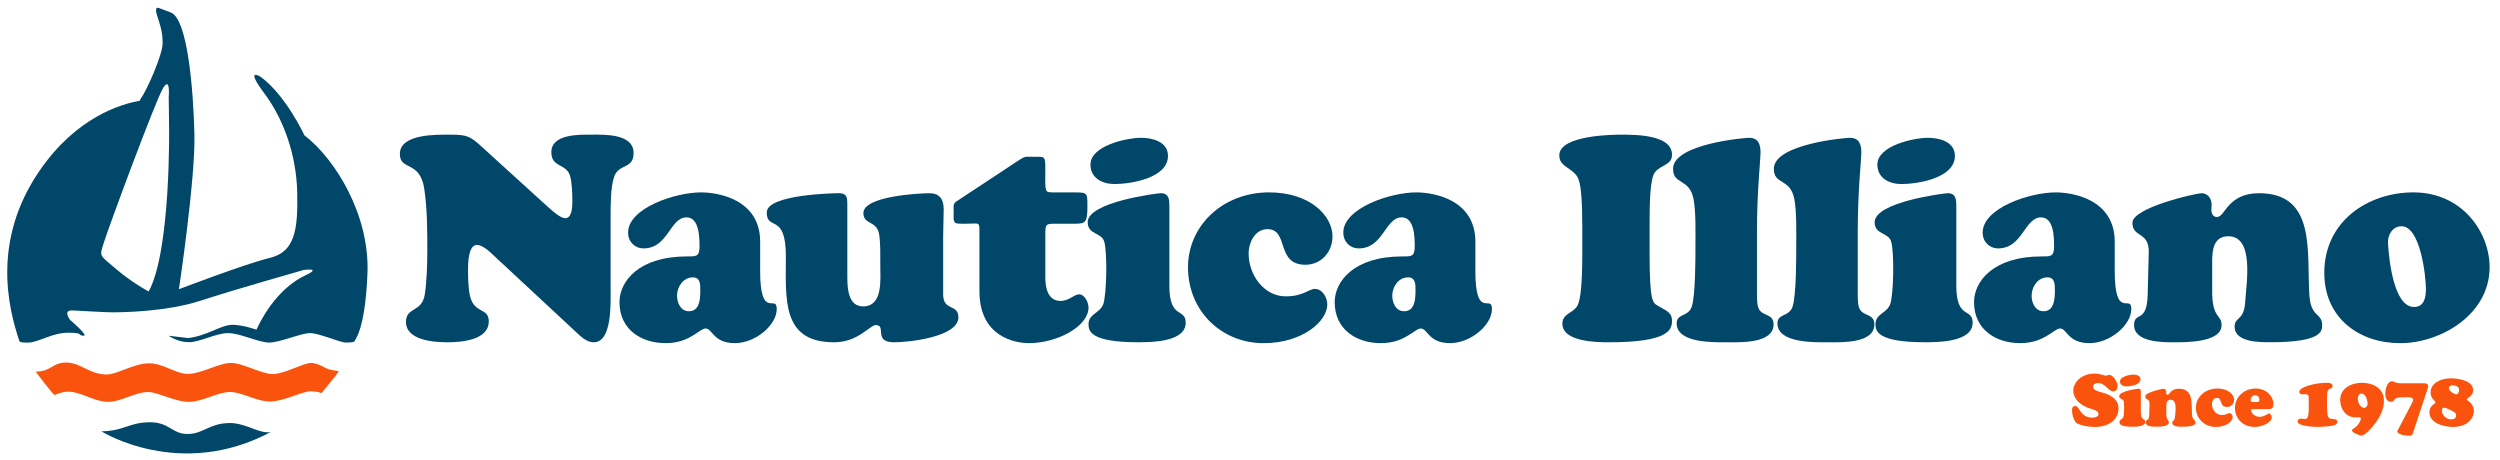
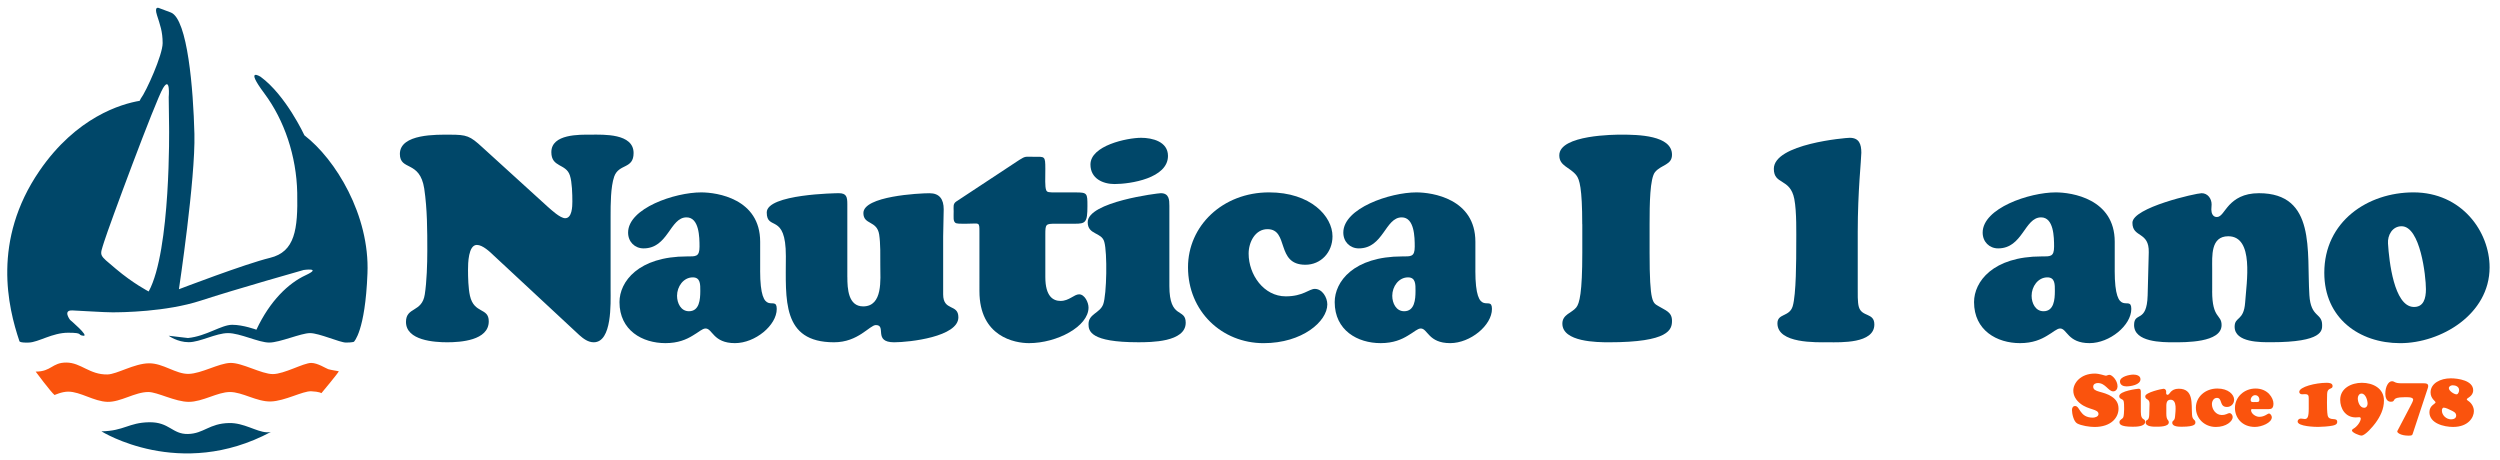
<svg xmlns="http://www.w3.org/2000/svg" version="1.1" id="Livello_1" x="0px" y="0px" viewBox="0 0 737.47 135.7" style="enable-background:new 0 0 737.47 135.7;" xml:space="preserve">
  <style type="text/css">
	.st0{fill:#FA530D;}
	.st1{fill:#004769;}
</style>
  <g>
    <path class="st0" d="M10.52,109.62c0,0,4.46,6.02,5.58,6.91c0,0,2.12-1,4.01-1c3.62,0,7.58,2.9,11.6,3.01   c3.85,0.11,8.08-2.9,12.04-2.9c2.68,0,7.92,2.9,11.93,2.9c4.12,0,8.47-2.9,12.15-2.9s7.92,2.9,12.04,2.79   c4.13-0.11,9.48-3.12,11.93-3.01c2.45,0.11,3.01,0.56,3.01,0.56s5.13-6.13,5.13-6.47c0,0-2.45-0.39-3.12-0.61   c-0.67-0.22-3.12-1.84-5.02-1.84c-2.29,0-7.97,3.29-11.32,3.29s-9.09-3.4-12.54-3.29s-8.47,3.12-12.27,3.23   c-3.79,0.11-7.53-3.18-11.76-3.12c-4.35,0.06-9.42,3.23-12.21,3.29c-5.3,0.11-7.8-3.51-12.15-3.51   C15.31,106.94,15.2,109.62,10.52,109.62z" />
    <path class="st1" d="M29.92,127.24c0,0,23.14,14.55,50.01,0.17c0,0-0.48,0.15-1.28,0.11c-3.06-0.16-6.68-2.81-11.04-2.73   c-5.91,0.11-7.47,3.12-12.15,3.23c-4.68,0.11-5.46-3.57-11.49-3.46S36.61,127.12,29.92,127.24z" />
    <path class="st1" d="M89.8,39.92c0,0-5.46-11.82-12.94-17.28c0,0-4.79-3.01,1.12,4.91c5.91,7.92,9.48,18.51,9.7,29.33   c0.22,10.82-0.67,17.4-8.03,19.18c-7.36,1.78-26.87,9.26-26.87,9.26s4.91-32.67,4.57-45.83c-0.33-13.16-2.01-33.79-6.91-35.79   l-3.57-1.34c0,0-1.45-0.67-0.56,2.12c0.89,2.79,1.67,4.79,1.67,8.25c0,3.46-4.79,14.16-6.47,16.39l-0.31,0.62   c-5.37,0.91-18.65,4.73-29.57,20.68c-14.05,20.52-9.26,40.25-5.91,50.18c0,0-0.11,0.56,2.79,0.45c2.9-0.11,6.91-2.9,11.6-2.9   s2.56,0.67,4.46,0.89c1.9,0.22-3.9-4.68-3.9-4.68s-2.23-2.9,0.67-2.79c2.9,0.11,9.14,0.56,11.82,0.56c2.68,0,15.83-0.11,26.09-3.46   c10.26-3.35,30.33-9.03,30.33-9.03s5.58-0.78,0.56,1.56s-10.48,7.47-14.5,16.06c0,0-3.9-1.45-7.14-1.45   c-3.23,0-7.58,3.35-13.05,3.9l-5.69-0.67c0,0,2.56,1.9,5.91,1.9s8.03-2.68,11.6-2.68c3.57,0,9.03,2.79,12.15,2.79   c3.12,0,9.37-2.79,12.04-2.79c2.68,0,8.81,2.79,10.59,2.79c1.78,0,2.34-0.22,2.34-0.22s3.35-3.01,4.01-20.18   C109.09,63.45,98.95,46.95,89.8,39.92z M43.86,85.98c0,0-4.57-2.34-9.7-6.69c-5.13-4.35-4.79-3.57-3.46-7.92   c1.34-4.35,15.17-41.7,17.4-45.38s1.67,2.68,1.67,2.68l0.11,8.7C49.88,37.36,50.44,73.93,43.86,85.98z" />
  </g>
  <g>
    <path class="st1" d="M161.66,61.07c0.98,0.85,3.59,3.3,5.06,3.3c2.04,0,2.12-3.47,2.12-4.91c0-2.12-0.08-5.76-0.73-7.71   c-1.14-3.56-5.47-2.29-5.47-6.86c0-5.42,8.33-5.17,11.76-5.17c3.59,0,12.5-0.42,12.5,5.42c0,4.83-4.33,3.05-5.72,6.95   c-1.06,3.05-1.06,8.3-1.06,11.52v21.94c0,3.81,0.49,15.42-4.98,15.42c-1.63,0-3.02-1.02-4.25-2.12l-25.24-23.47   c-1.14-1.1-3.27-3.13-4.98-3.13c-2.53,0-2.61,5.51-2.61,7.29c0,2.37,0.08,5.51,0.57,7.71c1.23,5.42,5.55,3.39,5.55,7.54   c0,5.68-8.41,6.18-12.25,6.18c-3.76,0-12.17-0.51-12.17-6.01c0-4.49,4.74-2.71,5.55-8.13c0.57-3.64,0.74-8.98,0.74-12.79   c0-6.1,0-12.28-0.9-18.38c-1.31-8.47-7.19-5.17-7.19-10.25c0-6.01,11.03-5.68,14.7-5.68c5.06,0,5.96,0.34,9.64,3.73L161.66,61.07z" />
    <path class="st1" d="M224.23,79.79c0,14.91,4.9,6.78,4.9,11.35c0,4.83-6.37,10.08-12.33,10.08c-6.45,0-6.62-4.32-8.66-4.32   c-0.98,0-2.04,1.1-3.84,2.12c-1.8,1.1-4.25,2.2-8,2.2c-6.78,0-13.56-3.73-13.56-12.11c0-6.01,5.55-13.47,19.93-13.47   c2.53,0,3.68,0.17,3.68-2.88c0-2.79-0.08-8.64-3.84-8.64c-4.9,0-5.39,9.15-12.66,9.15c-2.61,0-4.57-1.95-4.57-4.66   c0-7.2,13.8-11.86,21.56-11.86c4.66,0,17.4,1.86,17.4,14.57V79.79z M199.72,87.24c0,2.2,1.14,4.57,3.51,4.57   c3.1,0,3.35-3.47,3.35-6.01c0-1.86,0.08-3.98-2.21-3.98C201.6,81.82,199.72,84.53,199.72,87.24z" />
    <path class="st1" d="M249.96,81.74c0,3.39,0.25,8.64,4.66,8.64c5.88,0,5.06-7.96,5.06-12.03c0-2.8,0.08-6.44-0.33-9.15   c-0.65-4.24-4.66-2.8-4.66-6.35c0-5,16.42-5.85,19.52-5.85c2.94,0,4.17,1.78,4.17,4.74c0,2.71-0.16,5.34-0.16,8.05v17.03   c0,5.08,4.49,2.71,4.49,6.78c0,5.76-14.46,7.37-18.95,7.37c-6.29,0-2.12-5.08-5.39-5.08c-0.9,0-2.21,1.27-4.17,2.54   c-1.96,1.27-4.57,2.54-8.17,2.54c-15.52,0-14.21-12.71-14.21-25.42c0-12.96-5.64-7.29-5.64-12.88c0-5.42,20.58-5.68,21.24-5.68   c2.29,0,2.53,1.1,2.53,3.22V81.74z" />
    <path class="st1" d="M308.36,81.74c0,5.68,2.29,7.03,4.49,7.03c2.53,0,4-1.95,5.47-1.95c1.63,0,2.78,2.37,2.78,3.9   c0,5.59-9.31,10.5-17.56,10.5c-4.17,0-14.62-1.86-14.62-15.33V68.44c0-1.52,0-2.12-0.41-2.37c-0.41-0.25-1.31-0.08-3.19-0.08   c-2.12,0-3.19,0.08-3.59-0.34c-0.57-0.59-0.41-1.44-0.41-3.39c0-1.19-0.25-2.12,0.74-2.8l18.62-12.28c1.88-1.19,1.8-0.93,4.25-0.93   c3.27,0,3.43-0.34,3.43,3.56c0,2.63-0.16,5.25,0.25,6.27c0.25,0.68,0.82,0.68,2.94,0.68h5.72c3.51,0,3.51,0.25,3.51,4.07   c0,4.83-0.57,5.17-3.76,5.17h-5.64c-2.86,0-3.02,0.08-3.02,3.13V81.74z" />
    <path class="st1" d="M344.95,84.36c0,10,4.82,6.35,4.82,10.84c0,5.76-10.37,5.76-14.05,5.76c-14.05,0-14.62-3.3-14.62-5.34   c0-3.05,3.35-3.22,4.33-5.85c1.06-2.96,1.23-15.25,0.33-18.38c-0.74-2.96-4.9-2.03-4.9-5.84c0-6.02,20.75-8.56,21.56-8.56   c2.45,0,2.53,1.95,2.53,3.73V84.36z M328.78,54.29c-3.43,0-7.11-1.61-7.11-5.76c0-5.59,10.78-7.88,14.95-7.88   c3.27,0,7.92,1.1,7.92,5.34C344.54,52.59,333.43,54.29,328.78,54.29z" />
    <path class="st1" d="M374.36,56.75c12.25,0,18.71,7.03,18.71,12.96c0,4.74-3.43,8.39-8,8.39c-8.82,0-4.74-10.5-11.19-10.5   c-3.59,0-5.55,3.81-5.55,7.2c0,6.27,4.49,12.62,10.95,12.62c5.15,0,6.86-2.2,8.58-2.2c2.21,0,3.68,2.54,3.68,4.57   c0,5-7.35,11.44-18.79,11.44c-12.33,0-22.3-9.4-22.3-22.37C350.42,66.66,360.63,56.75,374.36,56.75z" />
    <path class="st1" d="M435.21,79.79c0,14.91,4.9,6.78,4.9,11.35c0,4.83-6.37,10.08-12.33,10.08c-6.45,0-6.62-4.32-8.66-4.32   c-0.98,0-2.04,1.1-3.84,2.12c-1.8,1.1-4.25,2.2-8,2.2c-6.78,0-13.56-3.73-13.56-12.11c0-6.01,5.55-13.47,19.93-13.47   c2.53,0,3.68,0.17,3.68-2.88c0-2.79-0.08-8.64-3.84-8.64c-4.9,0-5.39,9.15-12.66,9.15c-2.61,0-4.57-1.95-4.57-4.66   c0-7.2,13.8-11.86,21.56-11.86c4.66,0,17.4,1.86,17.4,14.57V79.79z M410.7,87.24c0,2.2,1.14,4.57,3.51,4.57   c3.1,0,3.35-3.47,3.35-6.01c0-1.86,0.08-3.98-2.21-3.98C412.58,81.82,410.7,84.53,410.7,87.24z" />
    <path class="st1" d="M466.74,66.15c0-10.76-0.82-13.22-1.71-14.4c-1.88-2.46-5.06-2.71-5.06-5.93c0-6.1,16.66-6.1,18.3-6.1   c4.9,0,14.95,0.17,14.95,5.93c0,3.05-3.1,2.88-4.98,5.08c-1.55,1.86-1.63,9.49-1.63,15.42v8.39c0,15.08,0.98,14.74,2.61,15.76   c2.04,1.27,4,1.69,4,4.32c0,2.54-0.74,6.35-18.62,6.35c-3.43,0-13.72-0.08-13.72-5.51c0-2.71,2.78-3.13,4.08-4.74   c0.98-1.19,1.8-4.32,1.8-16.18V66.15z" />
-     <path class="st1" d="M518.28,84.87c0,1.52-0.08,4.32,0.33,5.68c0.9,3.05,4.57,1.61,4.57,5.17c0,5.68-9.96,5.25-13.48,5.25   c-3.68,0-15.11,0.42-15.11-5.59c0-2.97,3.51-1.86,4.49-5c1.06-3.47,1.06-14.06,1.06-18.21c0-3.3,0.16-9.66-0.57-13.47   c-1.23-6.27-6.04-4.07-6.04-8.9c0-7.37,21.24-9.15,22.38-9.15c2.78,0,3.43,1.86,3.43,4.41c0,1.95-1.06,11.27-1.06,23.38V84.87z" />
    <path class="st1" d="M548.01,84.87c0,1.52-0.08,4.32,0.33,5.68c0.9,3.05,4.57,1.61,4.57,5.17c0,5.68-9.96,5.25-13.48,5.25   c-3.68,0-15.11,0.42-15.11-5.59c0-2.97,3.51-1.86,4.49-5c1.06-3.47,1.06-14.06,1.06-18.21c0-3.3,0.16-9.66-0.57-13.47   c-1.23-6.27-6.04-4.07-6.04-8.9c0-7.37,21.24-9.15,22.38-9.15c2.78,0,3.43,1.86,3.43,4.41c0,1.95-1.06,11.27-1.06,23.38V84.87z" />
-     <path class="st1" d="M577.09,84.36c0,10,4.82,6.35,4.82,10.84c0,5.76-10.37,5.76-14.05,5.76c-14.05,0-14.62-3.3-14.62-5.34   c0-3.05,3.35-3.22,4.33-5.85c1.06-2.96,1.23-15.25,0.33-18.38c-0.74-2.96-4.9-2.03-4.9-5.84c0-6.02,20.75-8.56,21.56-8.56   c2.45,0,2.53,1.95,2.53,3.73V84.36z M560.91,54.29c-3.43,0-7.11-1.61-7.11-5.76c0-5.59,10.78-7.88,14.95-7.88   c3.27,0,7.92,1.1,7.92,5.34C576.68,52.59,565.57,54.29,560.91,54.29z" />
    <path class="st1" d="M623.81,79.79c0,14.91,4.9,6.78,4.9,11.35c0,4.83-6.37,10.08-12.33,10.08c-6.45,0-6.62-4.32-8.66-4.32   c-0.98,0-2.04,1.1-3.84,2.12c-1.8,1.1-4.25,2.2-8,2.2c-6.78,0-13.56-3.73-13.56-12.11c0-6.01,5.55-13.47,19.93-13.47   c2.53,0,3.68,0.17,3.68-2.88c0-2.79-0.08-8.64-3.84-8.64c-4.9,0-5.39,9.15-12.66,9.15c-2.61,0-4.57-1.95-4.57-4.66   c0-7.2,13.8-11.86,21.56-11.86c4.66,0,17.4,1.86,17.4,14.57V79.79z M599.3,87.24c0,2.2,1.14,4.57,3.51,4.57   c3.1,0,3.35-3.47,3.35-6.01c0-1.86,0.08-3.98-2.21-3.98C601.18,81.82,599.3,84.53,599.3,87.24z" />
    <path class="st1" d="M652.56,85.89c0,8.22,2.78,6.78,2.78,10c0,5.25-10.86,5.08-14.21,5.08c-3.27,0-11.6,0-11.6-5.08   c0-4.07,3.76-0.42,4-8.73l0.33-12.71c0.16-6.27-4.82-4.24-4.82-8.73c0-4.49,18.79-8.73,20.42-8.73c1.8,0,2.94,1.61,2.94,3.3   c0,0.51-0.08,1.02-0.08,1.53c0,1.02,0.41,2.2,1.63,2.2c1.31,0,2.04-1.78,3.68-3.56c1.63-1.69,4.08-3.47,8.74-3.47   c16.91,0,14.05,17.2,14.87,30.07c0.41,6.69,3.76,5.17,3.76,8.81c0,1.53,0.33,5.08-15.03,5.08c-2.94,0-10.78,0.17-10.78-4.57   c0-3.05,2.7-1.61,3.1-7.12c0.41-6.01,2.7-19.57-4.98-19.57c-5.23,0-4.74,5.85-4.74,9.66V85.89z" />
    <path class="st1" d="M685.64,80.47c0-15.16,12.82-23.72,26.3-23.72c14.29,0,22.46,11.61,22.46,22.11   c0,13.89-14.38,22.37-26.38,22.37C695.93,101.22,685.64,93.85,685.64,80.47z M708.43,66.74c-2.7,0-4.17,2.63-4,5.08   c0.33,5.34,1.8,18.38,7.43,18.72c3.1,0.17,3.76-2.54,3.76-5.25C715.62,81.48,713.98,66.74,708.43,66.74z" />
  </g>
  <g>
    <path class="st0" d="M611.6,115.23c0-2.25,2.16-5.03,6.35-5.03c1.38,0,2.94,0.63,3.26,0.63c0.3,0,0.6-0.26,1.06-0.26   c0.73,0,2.38,1.6,2.38,3.41c0,0.73-0.47,1.47-1.27,1.47c-1.45,0-2.29-2.46-4.53-2.46c-0.67,0-1.38,0.3-1.38,1.08   c0,1.71,2.96,1.25,5.46,2.92c1.34,0.89,2.01,1.96,2.01,3.58c0,2.53-2.07,5.38-7.1,5.38c-1.42,0-3.87-0.37-5.1-1.04   c-1.04-0.58-1.53-2.87-1.53-3.97c0-0.58,0.26-1.17,0.91-1.17c1.53,0,1.27,3.43,5.25,3.43c0.48,0,1.66-0.24,1.66-1.06   c0-1.55-2.96-1.17-5.35-3.09C612.46,118.1,611.6,116.79,611.6,115.23z" />
    <path class="st0" d="M631.53,121.65c0,2.55,1.27,1.62,1.27,2.76c0,1.47-2.74,1.47-3.71,1.47c-3.71,0-3.87-0.84-3.87-1.36   c0-0.78,0.89-0.82,1.14-1.49c0.28-0.76,0.32-3.89,0.09-4.69c-0.19-0.76-1.3-0.52-1.3-1.49c0-1.53,5.48-2.18,5.7-2.18   c0.65,0,0.67,0.5,0.67,0.95V121.65z M627.25,113.98c-0.91,0-1.88-0.41-1.88-1.47c0-1.43,2.85-2.01,3.95-2.01   c0.86,0,2.09,0.28,2.09,1.36C631.42,113.55,628.48,113.98,627.25,113.98z" />
    <path class="st0" d="M639.04,122.03c0,2.09,0.73,1.73,0.73,2.55c0,1.34-2.87,1.29-3.76,1.29c-0.86,0-3.07,0-3.07-1.29   c0-1.04,0.99-0.11,1.06-2.22l0.09-3.24c0.04-1.6-1.27-1.08-1.27-2.22s4.97-2.22,5.4-2.22c0.48,0,0.78,0.41,0.78,0.84   c0,0.13-0.02,0.26-0.02,0.39c0,0.26,0.11,0.56,0.43,0.56c0.35,0,0.54-0.45,0.97-0.91c0.43-0.43,1.08-0.89,2.31-0.89   c4.47,0,3.71,4.38,3.93,7.67c0.11,1.71,0.99,1.32,0.99,2.25c0,0.39,0.09,1.29-3.97,1.29c-0.78,0-2.85,0.04-2.85-1.17   c0-0.78,0.71-0.41,0.82-1.81c0.11-1.53,0.71-4.99-1.32-4.99c-1.38,0-1.25,1.49-1.25,2.46V122.03z" />
    <path class="st0" d="M654.1,114.61c3.24,0,4.94,1.79,4.94,3.3c0,1.21-0.91,2.14-2.12,2.14c-2.33,0-1.25-2.68-2.96-2.68   c-0.95,0-1.47,0.97-1.47,1.83c0,1.6,1.19,3.22,2.89,3.22c1.36,0,1.81-0.56,2.27-0.56c0.58,0,0.97,0.65,0.97,1.17   c0,1.27-1.94,2.92-4.97,2.92c-3.26,0-5.89-2.4-5.89-5.7C647.77,117.13,650.47,114.61,654.1,114.61z" />
    <path class="st0" d="M664.61,120.67c-0.24,0-0.58-0.06-0.58,0.3c0,1.08,1.4,1.99,2.42,1.99c1.62,0,2.42-0.97,2.87-0.97   c0.45,0,0.84,0.67,0.84,1.08c0,1.66-3.04,2.87-4.99,2.87c-3.89,0-5.89-2.81-5.89-5.59c0-3.33,2.83-5.74,6.07-5.74   c3.67,0,5.29,2.83,5.29,4.45c0,1.42-0.65,1.62-1.34,1.62H664.61z M666.49,117.95c0-0.78-0.47-1.38-1.27-1.38   c-0.71,0-1.3,0.73-1.3,1.42c0,0.78,0.73,0.6,1.3,0.6C665.8,118.6,666.49,118.73,666.49,117.95z" />
    <path class="st0" d="M681.05,117.63c0-0.97-0.09-1.36-1.14-1.36c-0.28,0-0.54,0.04-0.8,0.04c-0.45,0-0.86-0.24-0.86-0.71   c0-1.49,4.86-2.68,8.05-2.68c0.67,0,1.79,0.04,1.79,0.97c0,1.08-1.58,0.3-1.62,2.33c-0.02,1.14-0.04,1.88-0.04,2.59   c0,0.95,0.02,2.79,0.19,3.69c0.39,1.92,2.83,0.41,2.83,1.94c0,0.76-0.67,0.95-1.3,1.1c-1.12,0.24-3.2,0.39-4.36,0.39   c-0.76,0-6.02-0.11-6.02-1.6c0-0.52,0.48-0.86,0.97-0.86c0.37,0,0.76,0.13,1.12,0.13c0.82,0,1.19-0.56,1.19-3.04V117.63z" />
    <path class="st0" d="M696.6,128.49c-0.6,0-2.81-0.88-2.81-1.51c0-0.22,0.3-0.45,0.47-0.54c1.01-0.54,2.14-2.09,2.14-2.96   c0-0.28-0.19-0.41-0.45-0.41c-0.35,0-0.69,0.06-1.04,0.06c-3.13,0-4.58-2.72-4.58-5.18c0-3.45,3.35-5.03,6.39-5.03   c3.24,0,6.52,1.6,6.52,5.25c0,2.48-1.08,4.69-2.53,6.65C700.07,125.7,697.74,128.49,696.6,128.49z M696.62,116.1   c-0.71,0-1.1,0.75-1.1,1.4c0,1.08,0.6,2.79,1.88,2.79c0.67,0,1.01-0.6,1.01-1.21C698.41,118.17,697.87,116.1,696.62,116.1z" />
    <path class="st0" d="M714.97,113.07c0.56,0,1.32,0.02,1.32,0.82c0,0.26-0.09,0.5-0.17,0.76l-4.34,13.13   c-0.17,0.56-0.19,0.73-1.25,0.73c-2.35,0-3.37-0.86-3.37-1.21c0-0.15,0.15-0.41,0.22-0.52l3.89-7.43c0.17-0.35,0.58-1.08,0.58-1.47   c0-0.84-1.9-0.71-2.55-0.71c-4.3,0-2.27,1.34-4.04,1.34c-1.29,0-1.62-1.36-1.62-2.4c0-2.05,0.93-3.65,1.94-3.65   c0.88,0,0.67,0.6,2.79,0.6H714.97z" />
    <path class="st0" d="M727.67,117.8c0,0.19,0.37,0.41,0.52,0.52c0.95,0.65,1.58,1.79,1.58,2.96c0,1.75-1.55,4.66-6.15,4.66   c-2.63,0-6.97-1.02-6.97-4.36c0-2.01,1.81-2.44,1.81-2.89c0-0.37-1.47-1.08-1.47-2.94c0-2.68,2.92-4.15,5.96-4.15   c2.16,0,6.61,0.63,6.61,3.52C729.55,116.96,727.67,117.37,727.67,117.8z M724.54,122.6c0-0.91-0.82-1.21-1.49-1.55   c-0.5-0.26-1.62-0.8-2.16-0.8c-0.43,0-0.56,0.5-0.56,0.86c0,1.4,1.32,2.59,2.7,2.59C723.74,123.7,724.54,123.44,724.54,122.6z    M722.38,114.5c0,0.8,1.55,1.83,2.27,1.83c0.52,0,0.76-0.84,0.76-1.25c0-1.02-1.02-1.43-1.88-1.43   C723.01,113.66,722.38,113.94,722.38,114.5z" />
  </g>
</svg>